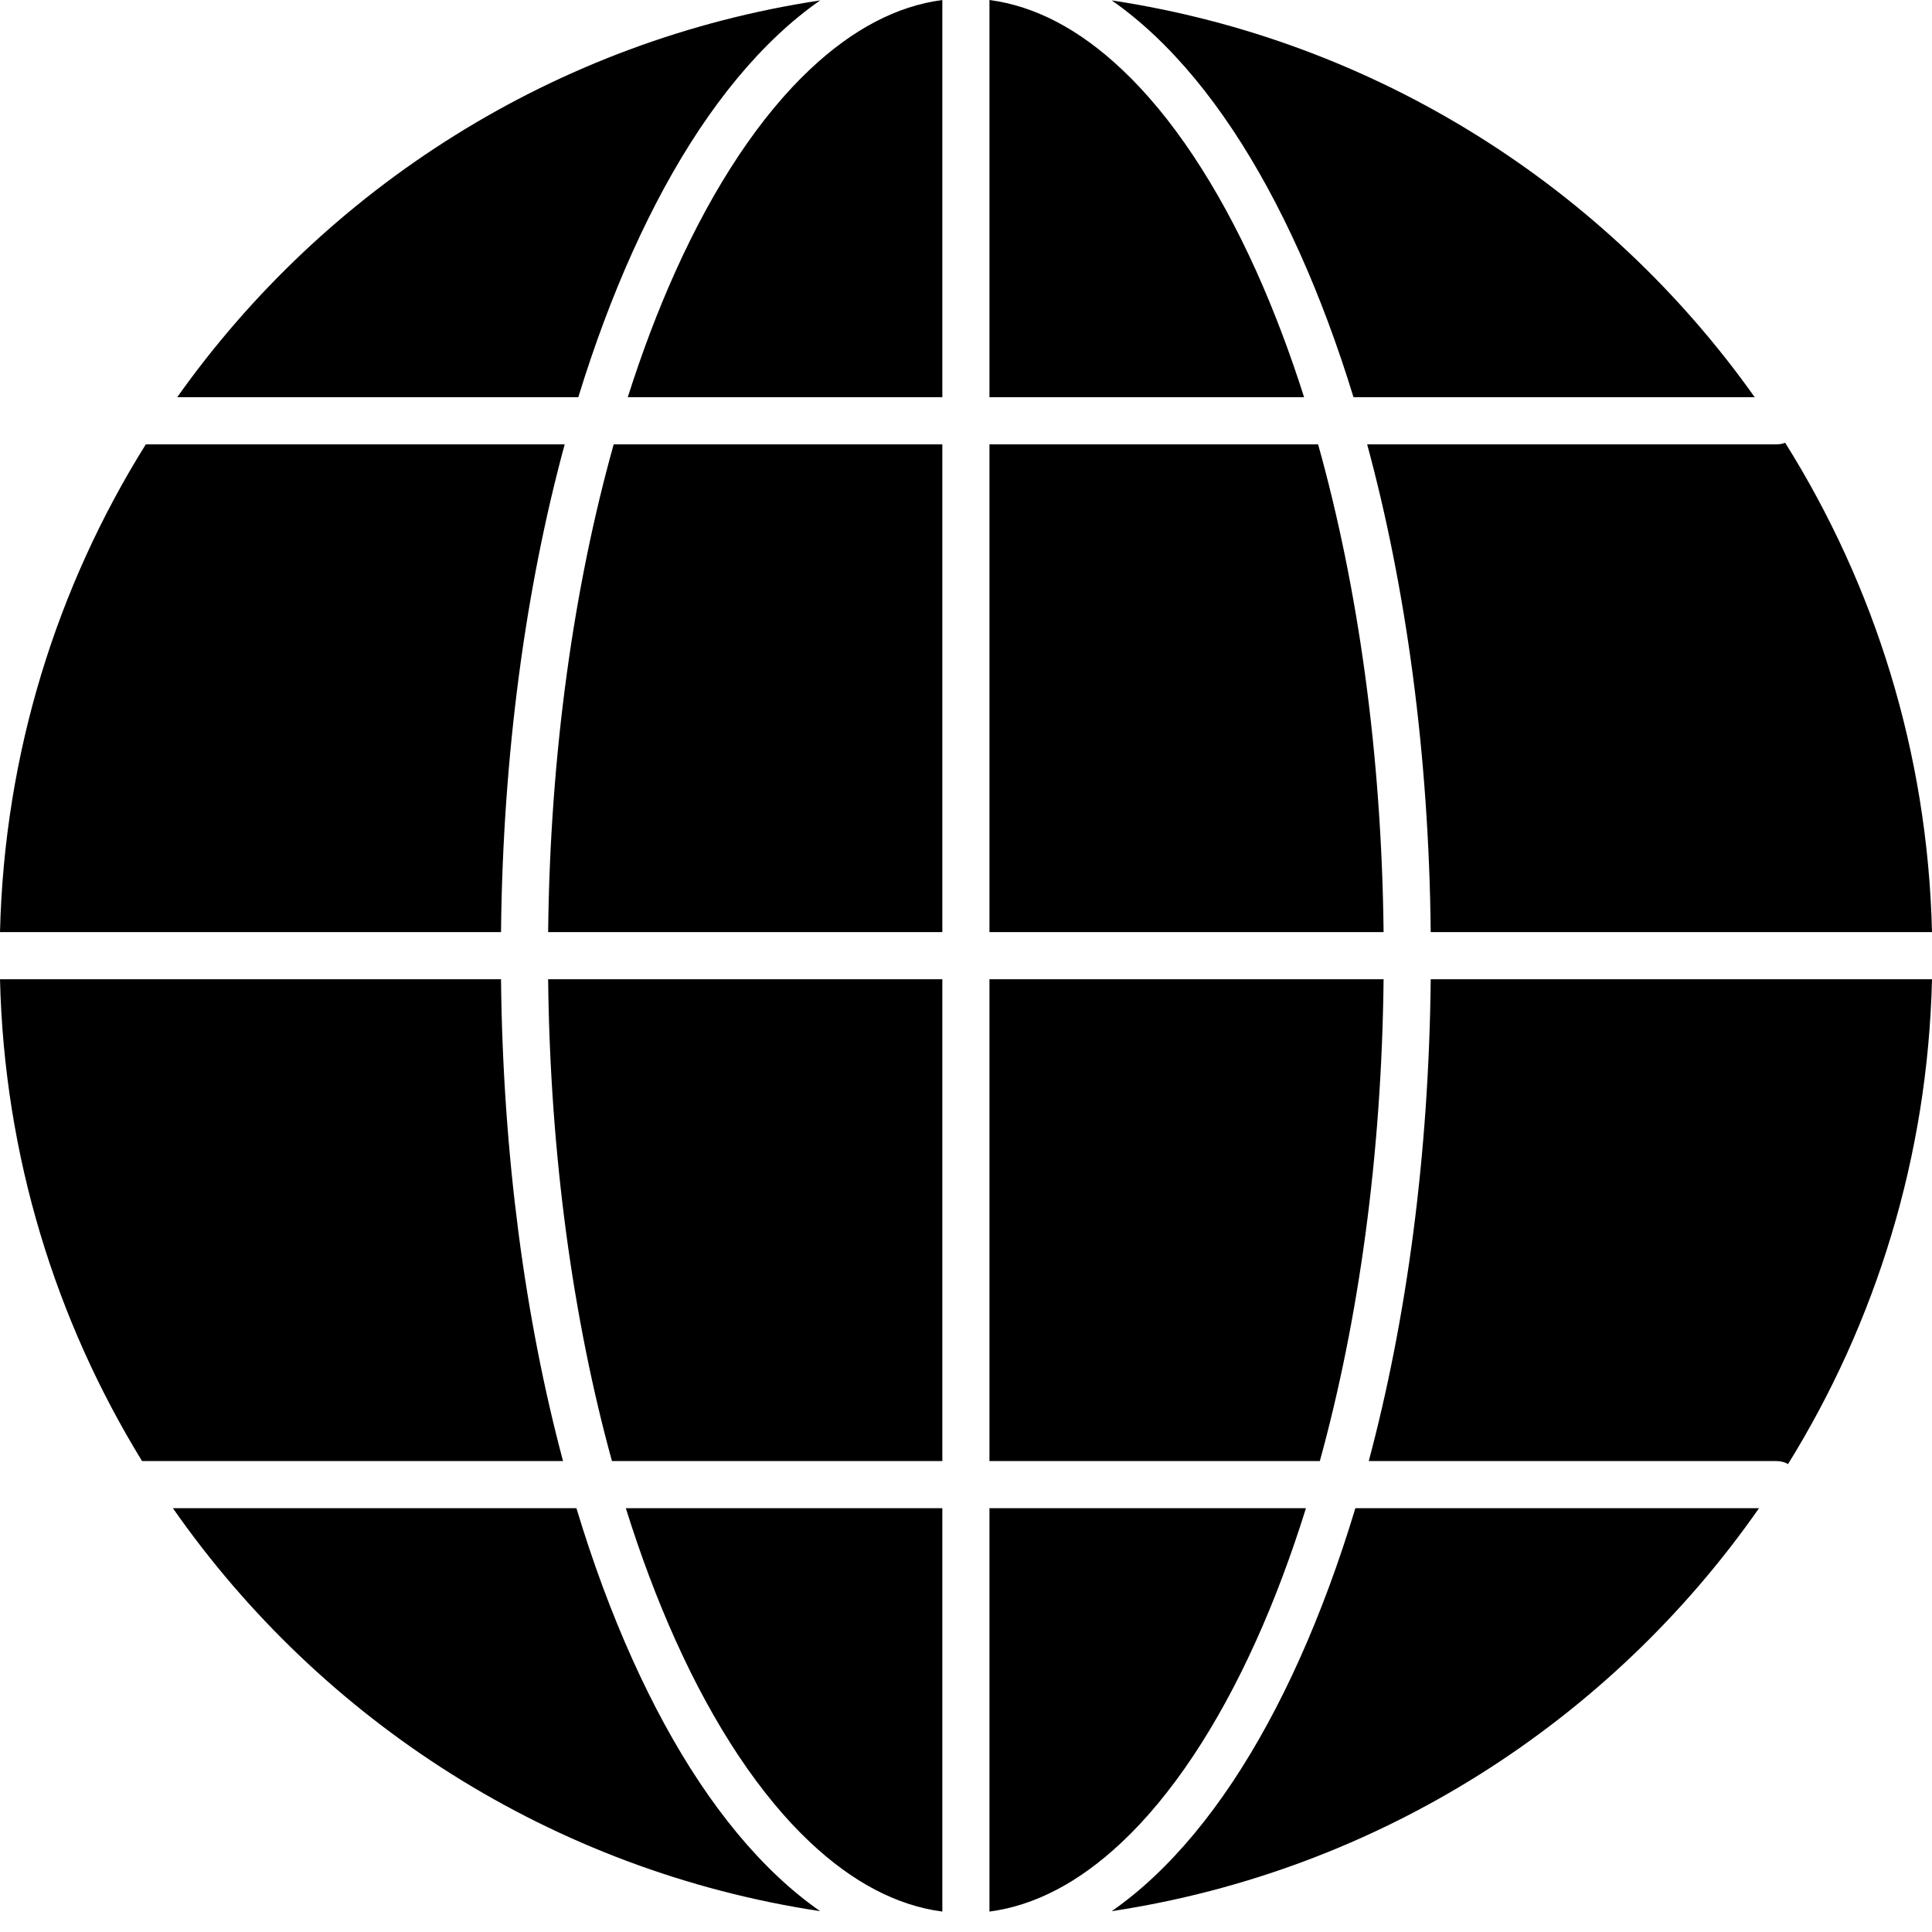
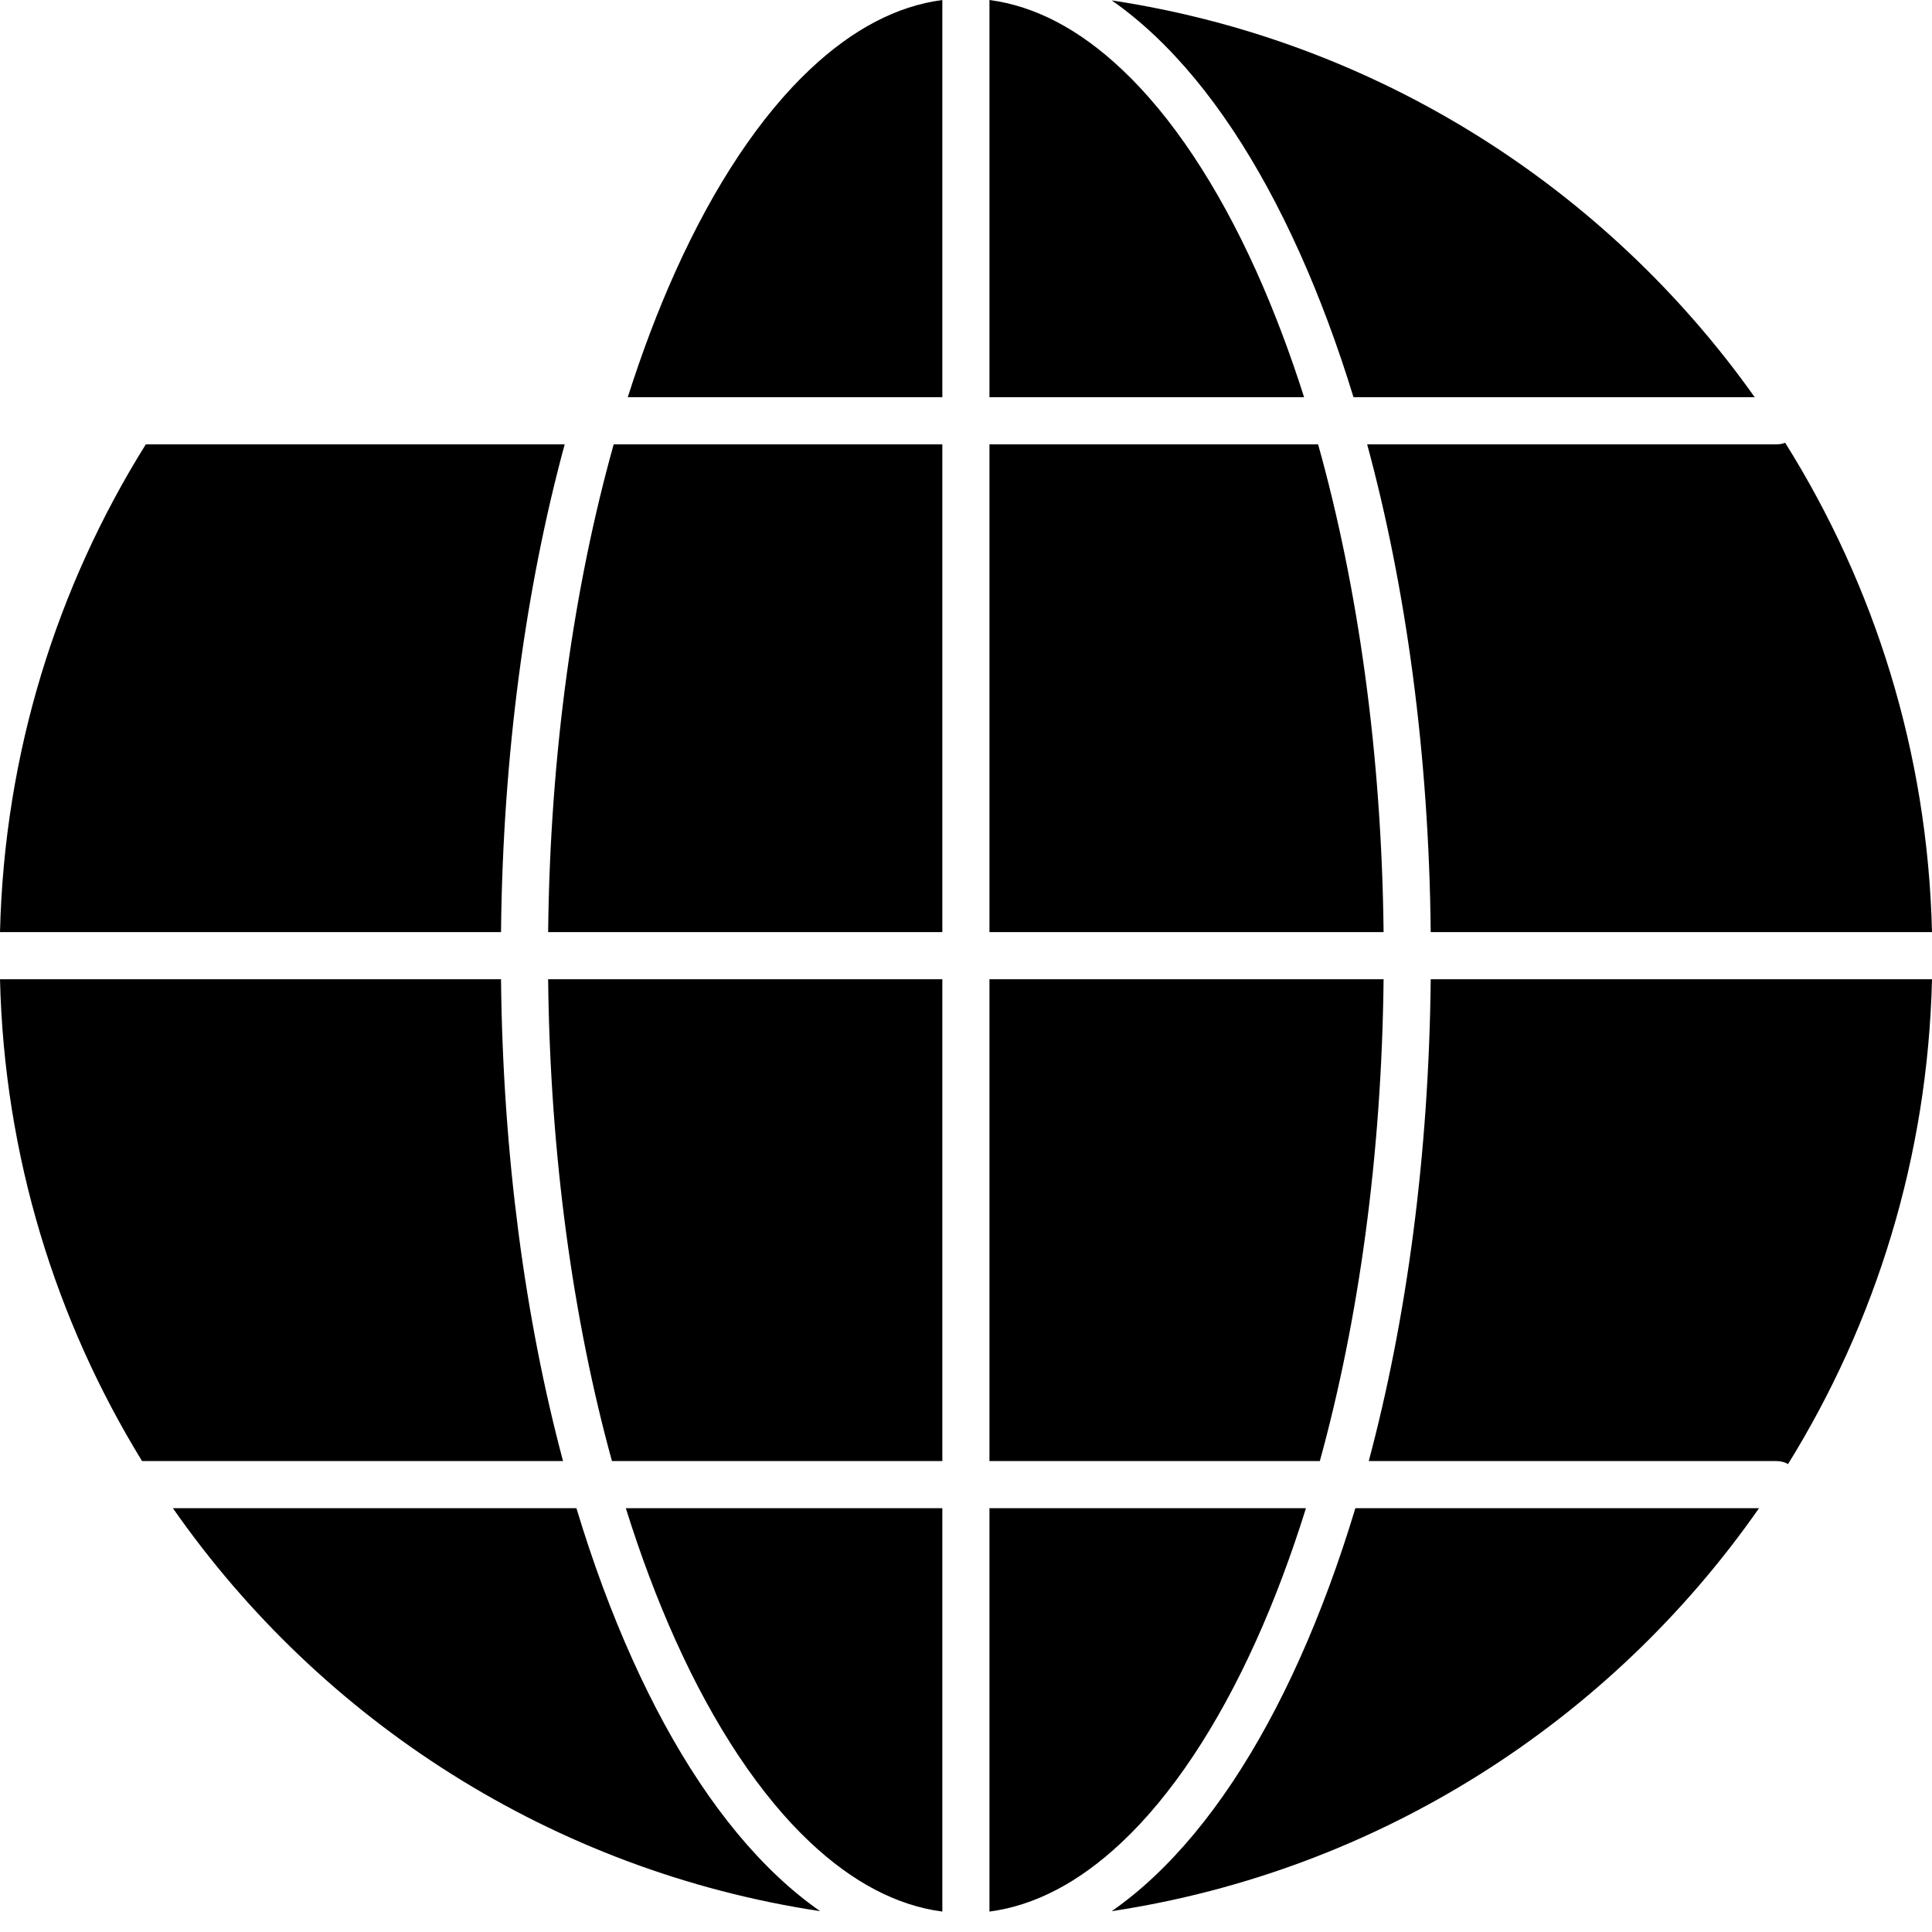
<svg xmlns="http://www.w3.org/2000/svg" width="28" height="28" viewBox="0 0 28 28" fill="none">
  <path fill-rule="evenodd" clip-rule="evenodd" d="M14.34 0C15 0.087 15.641 0.424 16.255 1.002C16.976 1.679 17.646 2.683 18.211 3.939C18.462 4.498 18.693 5.106 18.9 5.757H14.34V0Z" fill="black" />
  <path fill-rule="evenodd" clip-rule="evenodd" d="M13.657 0V5.757H9.098C9.305 5.106 9.535 4.498 9.787 3.939C10.352 2.683 11.023 1.678 11.743 1.002C12.357 0.424 12.997 0.087 13.657 0Z" fill="black" />
-   <path fill-rule="evenodd" clip-rule="evenodd" d="M11.886 0.006C11.676 0.152 11.472 0.319 11.275 0.504C10.464 1.266 9.756 2.343 9.164 3.659C8.874 4.303 8.612 5.006 8.381 5.757H2.568C4.718 2.724 8.045 0.586 11.886 0.006Z" fill="black" />
  <path fill-rule="evenodd" clip-rule="evenodd" d="M16.112 0.006C19.952 0.586 23.28 2.724 25.431 5.757H19.616C19.386 5.006 19.124 4.303 18.834 3.659C18.242 2.343 17.534 1.266 16.723 0.504C16.526 0.319 16.322 0.152 16.112 0.006Z" fill="black" />
  <path fill-rule="evenodd" clip-rule="evenodd" d="M25.872 6.417C27.166 8.481 27.938 10.906 28 13.509H20.735C20.709 10.931 20.378 8.52 19.814 6.44H25.746C25.789 6.44 25.832 6.433 25.872 6.417Z" fill="black" />
  <path fill-rule="evenodd" clip-rule="evenodd" d="M2.113 6.44H8.184C7.619 8.52 7.288 10.931 7.261 13.509H0C0.062 10.916 0.827 8.498 2.113 6.44Z" fill="black" />
  <path fill-rule="evenodd" clip-rule="evenodd" d="M8.894 6.44H13.657V13.509H7.944C7.972 10.913 8.319 8.493 8.894 6.44Z" fill="black" />
  <path fill-rule="evenodd" clip-rule="evenodd" d="M14.34 6.44H19.103C19.678 8.493 20.024 10.913 20.052 13.509H14.34V6.44Z" fill="black" />
  <path fill-rule="evenodd" clip-rule="evenodd" d="M0 14.192H7.261C7.288 16.735 7.61 19.115 8.16 21.175H2.059C0.806 19.135 0.061 16.749 0 14.192Z" fill="black" />
  <path fill-rule="evenodd" clip-rule="evenodd" d="M7.944 14.192H13.657V21.175H8.869C8.309 19.141 7.972 16.752 7.944 14.192Z" fill="black" />
  <path fill-rule="evenodd" clip-rule="evenodd" d="M14.34 14.192H20.052C20.025 16.752 19.688 19.141 19.128 21.175H14.34V14.192Z" fill="black" />
  <path fill-rule="evenodd" clip-rule="evenodd" d="M20.735 14.192H28C27.939 16.767 27.183 19.168 25.914 21.218C25.863 21.189 25.804 21.175 25.746 21.175H19.837C20.387 19.115 20.709 16.735 20.735 14.192Z" fill="black" />
  <path fill-rule="evenodd" clip-rule="evenodd" d="M2.506 21.858H8.354C8.591 22.643 8.862 23.375 9.164 24.045C9.756 25.36 10.464 26.438 11.275 27.2C11.472 27.385 11.676 27.552 11.886 27.698C8.008 27.112 4.654 24.938 2.506 21.858Z" fill="black" />
  <path fill-rule="evenodd" clip-rule="evenodd" d="M9.07 21.858H13.657V27.704C12.997 27.617 12.357 27.279 11.743 26.702C11.023 26.025 10.352 25.021 9.787 23.764C9.524 23.18 9.284 22.542 9.07 21.858Z" fill="black" />
  <path fill-rule="evenodd" clip-rule="evenodd" d="M14.34 21.858H18.927C18.713 22.542 18.474 23.181 18.211 23.764C17.646 25.021 16.976 26.025 16.255 26.702C15.641 27.279 15 27.617 14.34 27.704V21.858Z" fill="black" />
  <path fill-rule="evenodd" clip-rule="evenodd" d="M19.643 21.858H25.493C23.344 24.938 19.989 27.112 16.112 27.698C16.322 27.552 16.526 27.385 16.723 27.2C17.534 26.438 18.242 25.361 18.834 24.045C19.135 23.375 19.406 22.643 19.643 21.858Z" fill="black" />
</svg>